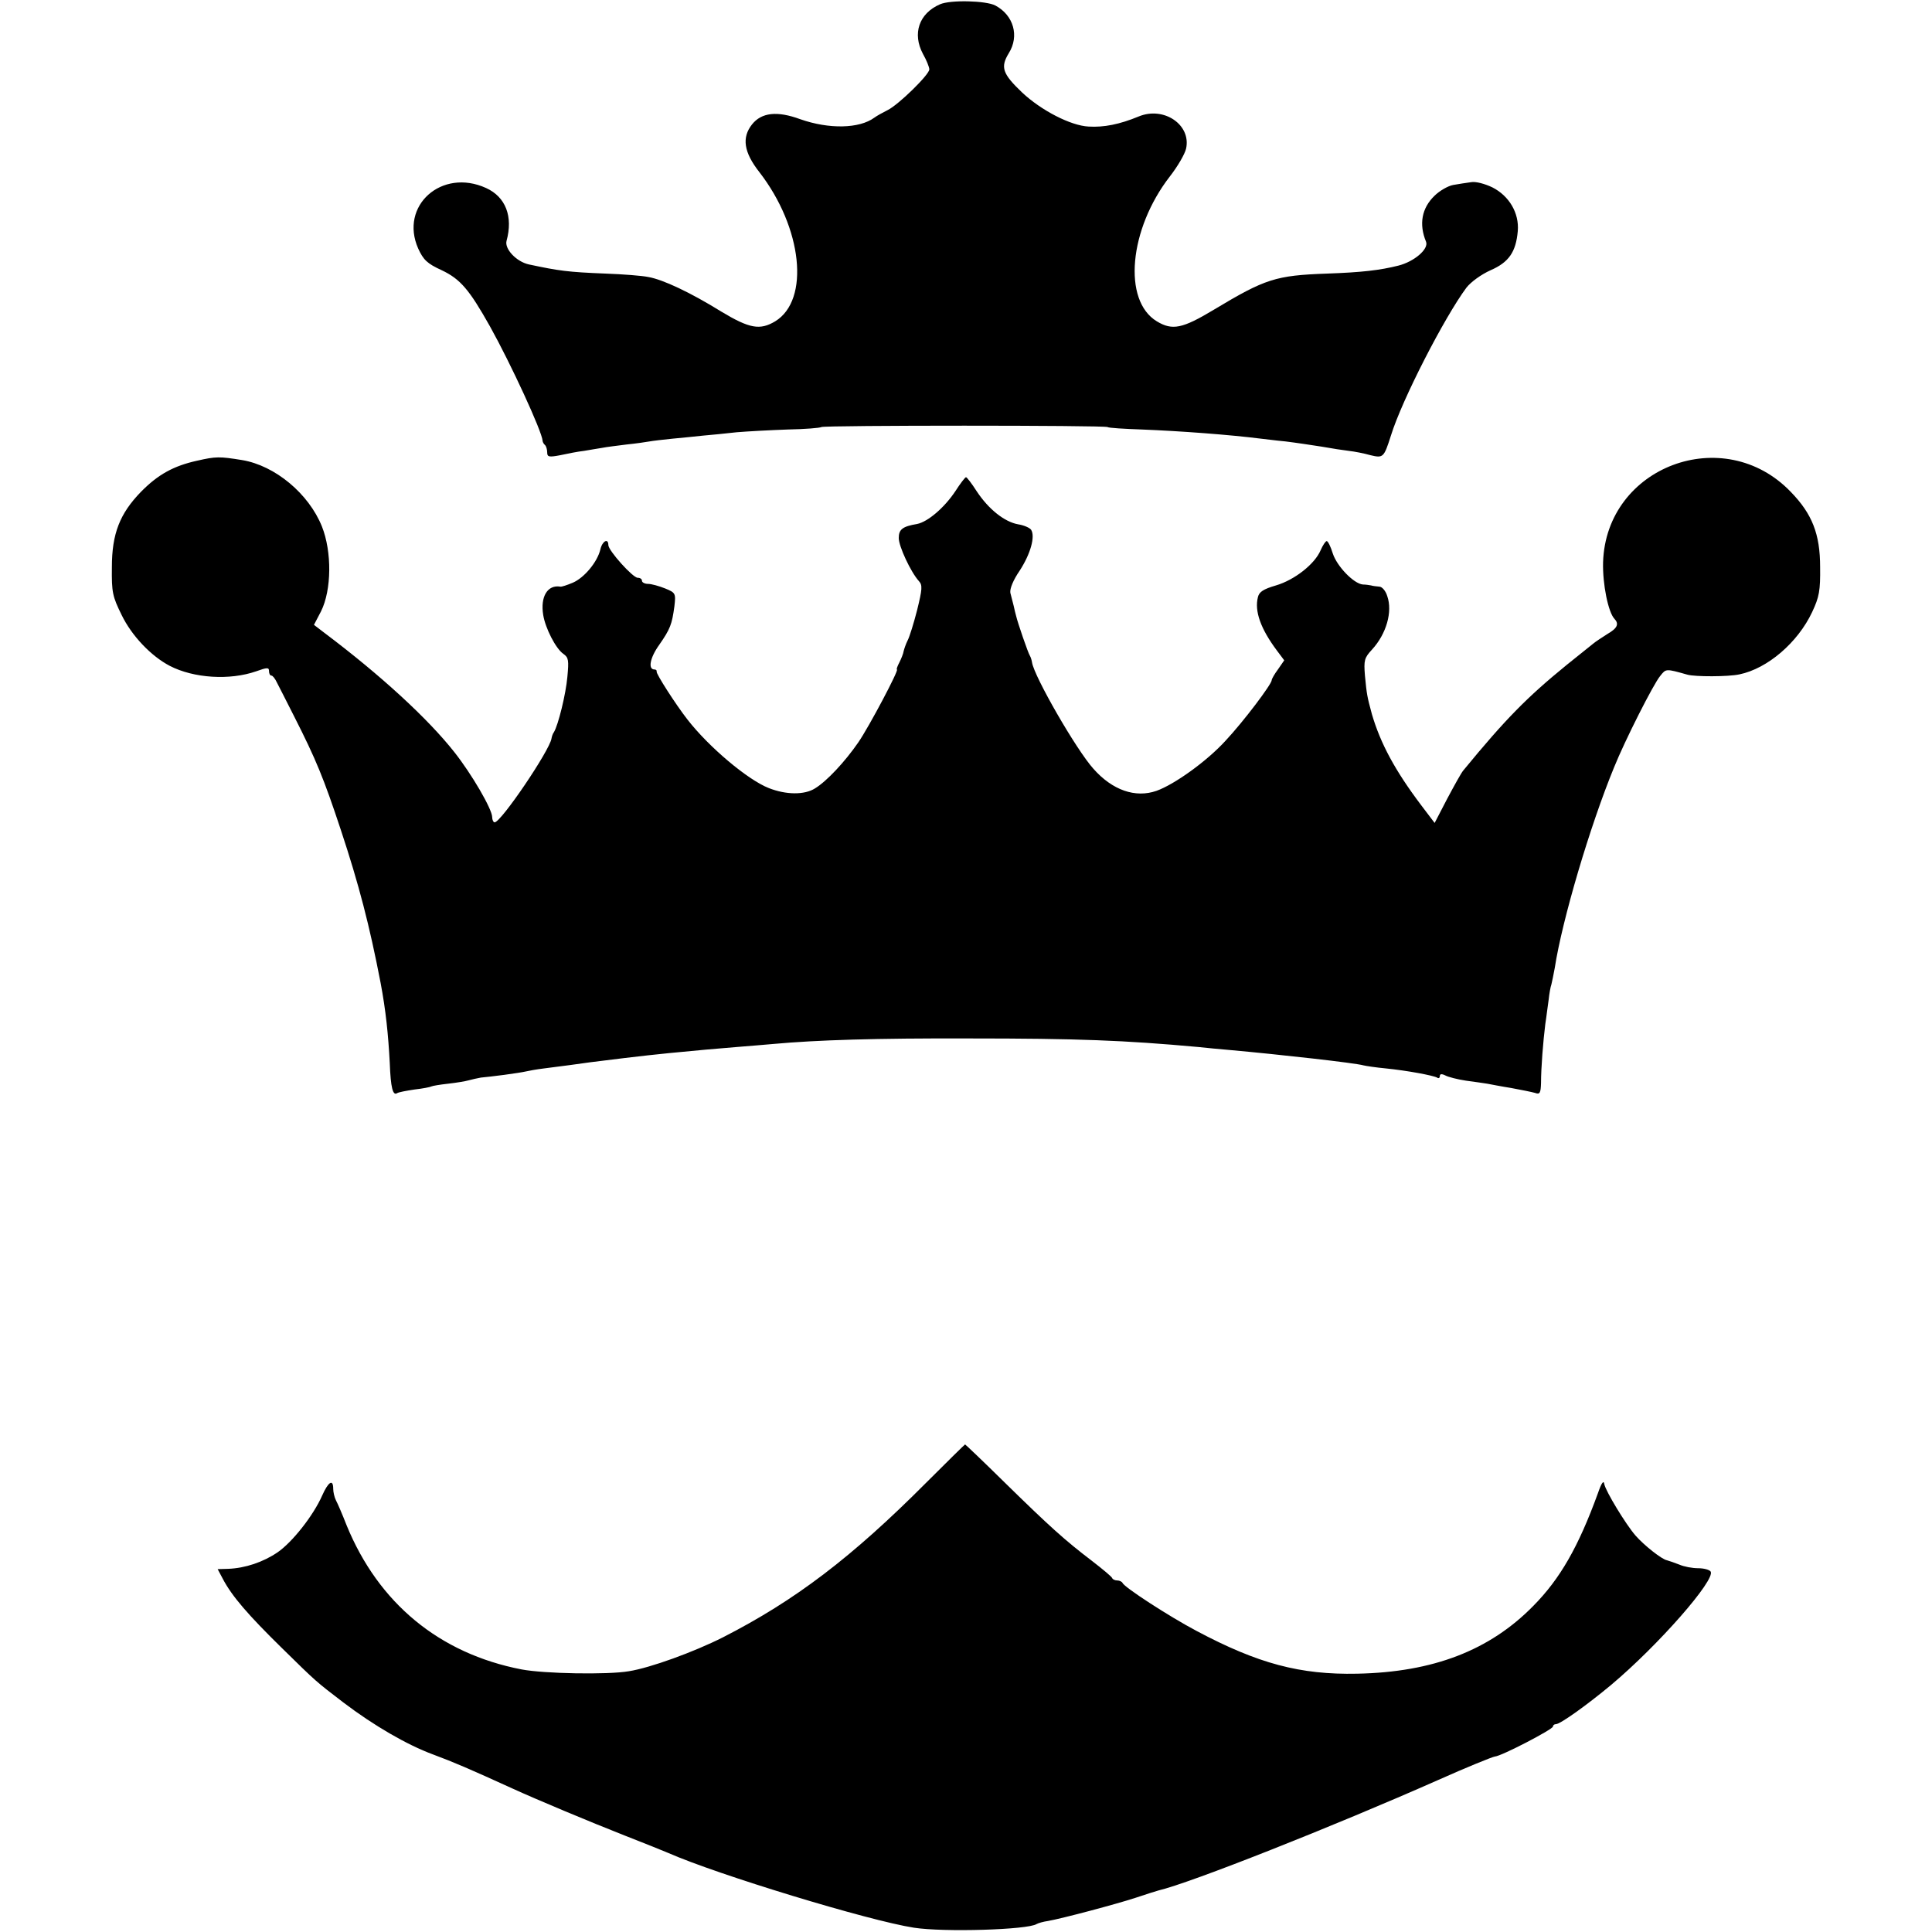
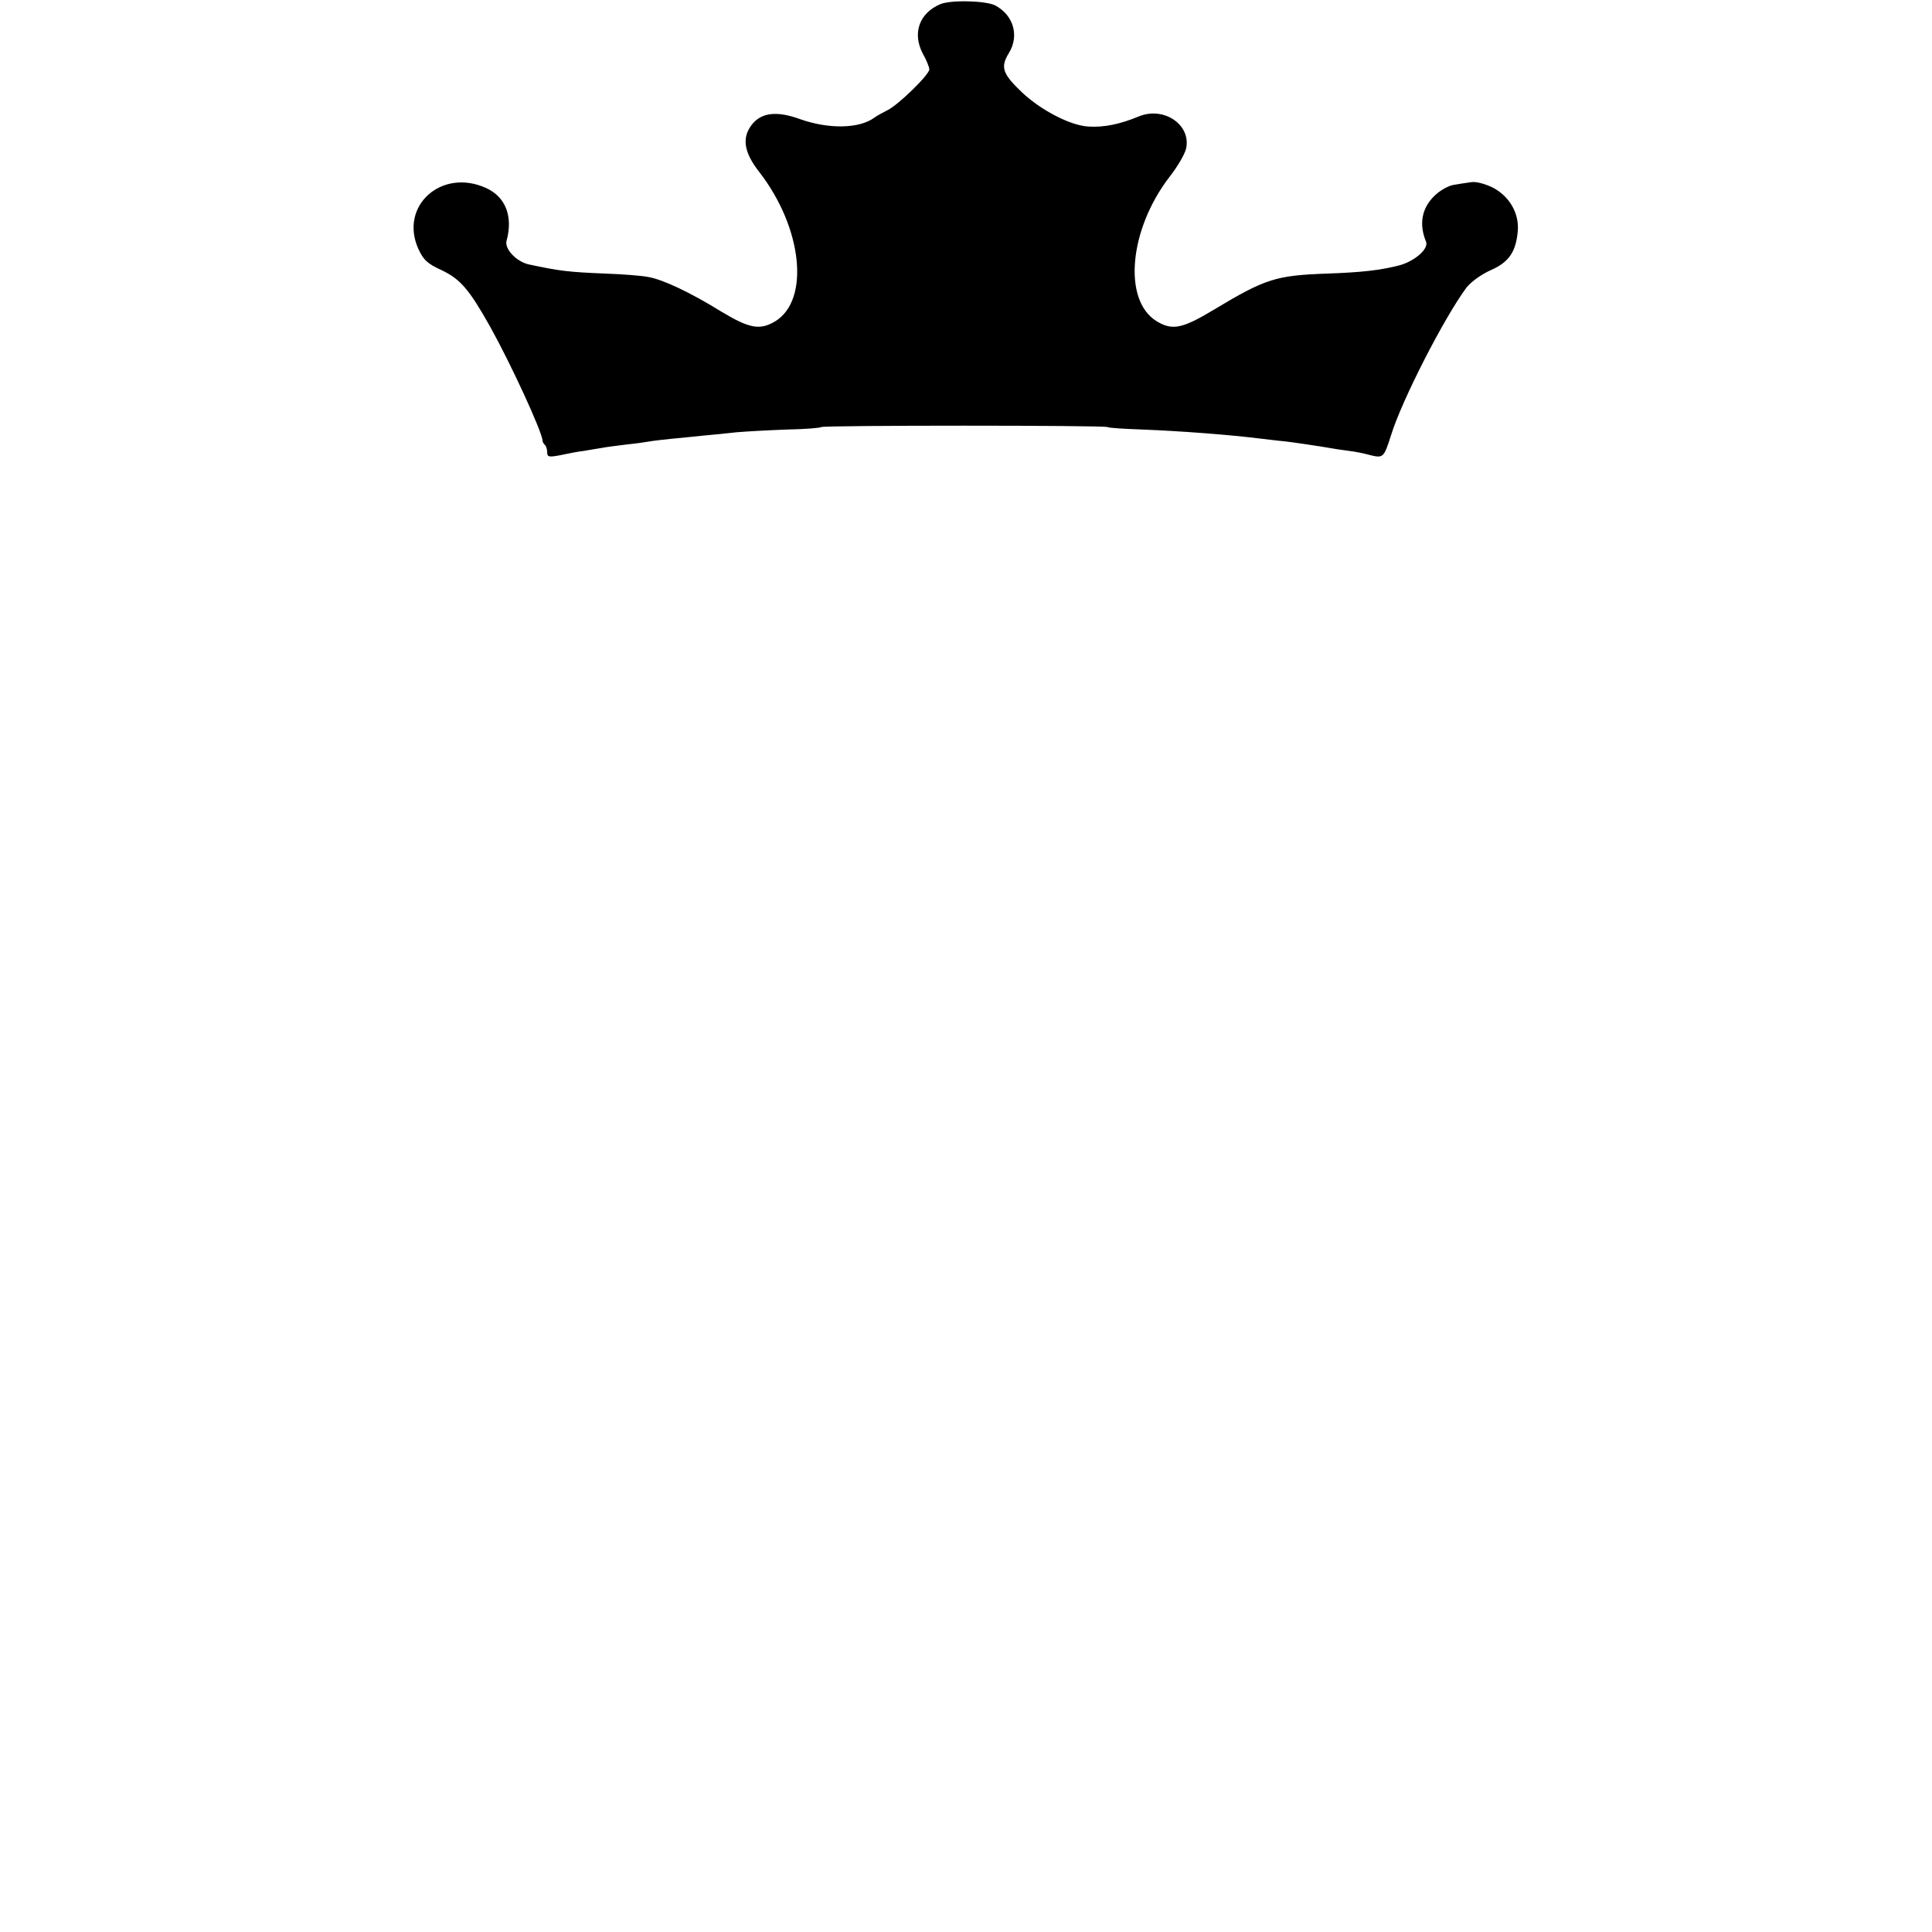
<svg xmlns="http://www.w3.org/2000/svg" version="1.0" width="632pt" height="632pt" viewBox="0 0 632 632" preserveAspectRatio="xMidYMid meet">
  <g transform="translate(0,632) scale(0.1,-0.1)" fill="#000000" stroke="none">
    <path d="M3075 6306 c-69 -30 -91 -96 -56 -162 12 -21 21 -44 21 -51 0 -17 -100 -115 -136 -133 -16 -8 -36 -19 -44 -25 -49 -36 -148 -38 -242 -5 -76 28 -127 22 -158 -17 -34 -43 -27 -91 24 -156 141 -182 166 -418 52 -488 -50 -30 -84 -24 -177 32 -100 62 -191 105 -239 113 -19 4 -82 9 -138 11 -126 5 -153 9 -252 30 -41 9 -80 51 -73 77 22 80 -3 144 -67 173 -145 66 -284 -58 -222 -198 17 -37 29 -49 77 -71 61 -29 90 -63 158 -184 68 -122 170 -343 172 -374 0 -3 3 -10 8 -14 4 -4 7 -15 7 -24 0 -15 6 -16 43 -9 23 5 58 12 77 14 19 3 46 8 60 10 14 3 50 7 80 11 30 3 64 8 75 10 11 2 45 6 75 9 30 3 75 7 100 10 25 2 74 7 110 11 36 3 111 7 167 9 56 1 105 5 110 8 10 6 925 6 936 0 4 -3 55 -6 112 -8 126 -5 287 -17 390 -30 11 -1 47 -6 80 -9 33 -4 86 -12 118 -17 33 -6 73 -12 90 -14 18 -2 49 -8 70 -14 42 -10 44 -8 67 64 36 117 175 387 247 484 15 19 48 43 79 57 60 26 83 60 89 128 5 59 -28 115 -83 143 -25 12 -55 20 -70 17 -15 -2 -41 -6 -58 -9 -17 -3 -45 -19 -62 -36 -41 -40 -51 -92 -27 -150 9 -24 -39 -65 -91 -78 -60 -15 -119 -22 -234 -26 -167 -6 -201 -17 -369 -118 -103 -62 -136 -69 -187 -38 -112 68 -91 301 43 474 25 32 49 73 53 91 17 78 -73 139 -155 105 -63 -26 -114 -36 -164 -33 -59 3 -155 53 -217 111 -65 62 -72 83 -44 129 35 56 16 124 -44 156 -30 16 -147 19 -181 4z" />
-     <path d="M645 4813 c-77 -17 -128 -45 -184 -102 -69 -71 -95 -137 -95 -246 -1 -83 2 -96 32 -157 33 -68 96 -134 157 -166 79 -41 197 -48 283 -18 36 13 42 13 42 1 0 -8 3 -15 8 -15 4 0 12 -10 18 -23 6 -12 32 -62 57 -112 71 -140 96 -201 152 -370 59 -178 94 -313 130 -500 17 -90 25 -168 30 -262 3 -81 10 -108 24 -99 4 3 30 8 57 12 27 3 52 8 55 10 4 2 28 6 55 9 27 3 57 8 67 11 11 3 29 7 40 9 12 1 47 5 77 9 30 4 62 9 70 11 8 2 35 7 60 10 25 3 63 8 85 11 22 3 51 7 65 9 46 6 176 22 258 30 103 10 148 14 222 20 41 3 95 8 120 10 143 13 334 19 640 18 356 0 508 -6 750 -28 25 -3 72 -7 105 -10 165 -15 407 -42 435 -50 8 -2 41 -7 73 -10 70 -7 155 -23 168 -30 5 -4 9 -1 9 5 0 7 6 8 18 2 9 -5 40 -13 67 -17 28 -4 59 -8 70 -10 11 -2 46 -9 78 -14 33 -6 67 -13 78 -16 16 -6 19 -1 20 32 0 50 7 137 14 193 4 25 8 61 11 80 2 19 6 42 9 50 2 8 7 32 11 54 24 156 115 464 194 656 35 87 129 273 151 299 19 24 18 24 89 4 25 -7 133 -7 170 1 92 19 191 104 238 204 23 49 27 70 26 147 0 108 -26 174 -96 246 -219 228 -604 83 -614 -230 -2 -72 17 -164 37 -185 16 -17 10 -31 -23 -50 -17 -11 -39 -25 -47 -32 -9 -7 -47 -38 -86 -69 -130 -106 -200 -177 -338 -345 -7 -8 -30 -50 -53 -93 l-41 -79 -44 58 c-86 114 -133 202 -161 297 -16 59 -17 65 -23 127 -4 50 -2 58 23 85 47 51 68 124 50 175 -5 17 -17 31 -26 31 -10 1 -21 2 -27 4 -5 1 -18 3 -27 3 -30 3 -84 59 -98 101 -7 23 -16 41 -20 41 -4 0 -13 -14 -20 -30 -19 -45 -85 -97 -146 -115 -41 -12 -55 -21 -59 -38 -12 -46 9 -104 62 -175 l24 -32 -20 -29 c-12 -16 -21 -32 -21 -36 0 -13 -92 -135 -151 -198 -61 -67 -167 -143 -226 -164 -69 -24 -144 2 -206 72 -56 62 -194 302 -201 348 -1 7 -4 17 -7 22 -6 9 -40 108 -45 130 -2 6 -5 20 -8 33 -3 12 -8 31 -11 43 -2 13 9 41 31 73 35 54 51 111 37 133 -5 7 -24 15 -43 18 -44 8 -96 49 -135 108 -16 25 -32 46 -35 46 -3 0 -19 -21 -35 -46 -36 -54 -90 -100 -125 -107 -48 -8 -60 -18 -60 -46 0 -27 39 -111 66 -141 12 -13 11 -26 -6 -95 -11 -43 -25 -88 -31 -99 -6 -12 -11 -27 -13 -35 -1 -8 -8 -25 -14 -37 -7 -13 -10 -23 -8 -23 8 0 -91 -187 -126 -238 -44 -64 -104 -128 -142 -151 -35 -22 -95 -21 -151 1 -69 27 -196 134 -266 224 -39 50 -103 150 -101 157 1 4 -2 7 -7 7 -22 0 -15 38 15 80 37 53 42 68 50 126 5 43 4 45 -30 59 -20 8 -45 15 -56 15 -11 0 -20 5 -20 10 0 6 -6 10 -14 10 -16 0 -96 89 -96 107 0 24 -20 13 -26 -14 -10 -42 -53 -93 -90 -109 -19 -8 -37 -14 -41 -13 -42 7 -66 -33 -56 -93 7 -43 41 -110 66 -127 17 -12 18 -21 13 -75 -5 -57 -30 -158 -44 -181 -4 -5 -7 -15 -8 -21 -6 -39 -165 -274 -186 -274 -4 0 -8 8 -8 17 0 26 -67 141 -124 213 -86 109 -239 250 -425 390 l-34 26 23 44 c35 70 36 195 3 278 -43 107 -153 199 -261 217 -74 12 -86 12 -147 -2z" />
-     <path d="M3030 1470 c-244 -245 -430 -386 -665 -506 -95 -48 -238 -100 -308 -111 -70 -12 -278 -8 -351 6 -269 52 -468 217 -572 471 -14 36 -30 73 -35 82 -5 10 -9 27 -9 38 0 33 -16 23 -36 -22 -29 -66 -98 -153 -146 -186 -47 -32 -106 -52 -162 -54 l-34 -1 17 -32 c30 -57 83 -118 192 -225 116 -114 112 -110 202 -179 100 -76 209 -139 293 -170 70 -26 123 -49 259 -111 81 -37 253 -109 370 -155 66 -26 129 -51 140 -56 161 -71 656 -222 805 -245 97 -15 371 -7 401 12 5 3 22 8 37 10 46 8 223 55 287 76 33 11 67 22 75 24 103 24 573 210 914 361 94 42 178 76 186 77 21 1 190 89 190 98 0 4 4 8 10 8 14 0 102 63 180 128 156 131 342 344 326 371 -4 6 -22 11 -41 11 -19 0 -46 5 -62 12 -15 6 -33 12 -40 14 -17 3 -75 49 -103 81 -32 37 -97 144 -102 168 -2 14 -9 5 -21 -30 -64 -176 -124 -280 -211 -368 -143 -146 -328 -217 -576 -222 -187 -4 -325 33 -526 140 -89 47 -237 143 -242 157 -2 4 -10 8 -17 8 -7 0 -15 3 -17 8 -1 4 -31 29 -66 56 -88 67 -138 112 -285 256 -70 69 -129 125 -130 125 -1 0 -58 -56 -127 -125z" />
  </g>
</svg>